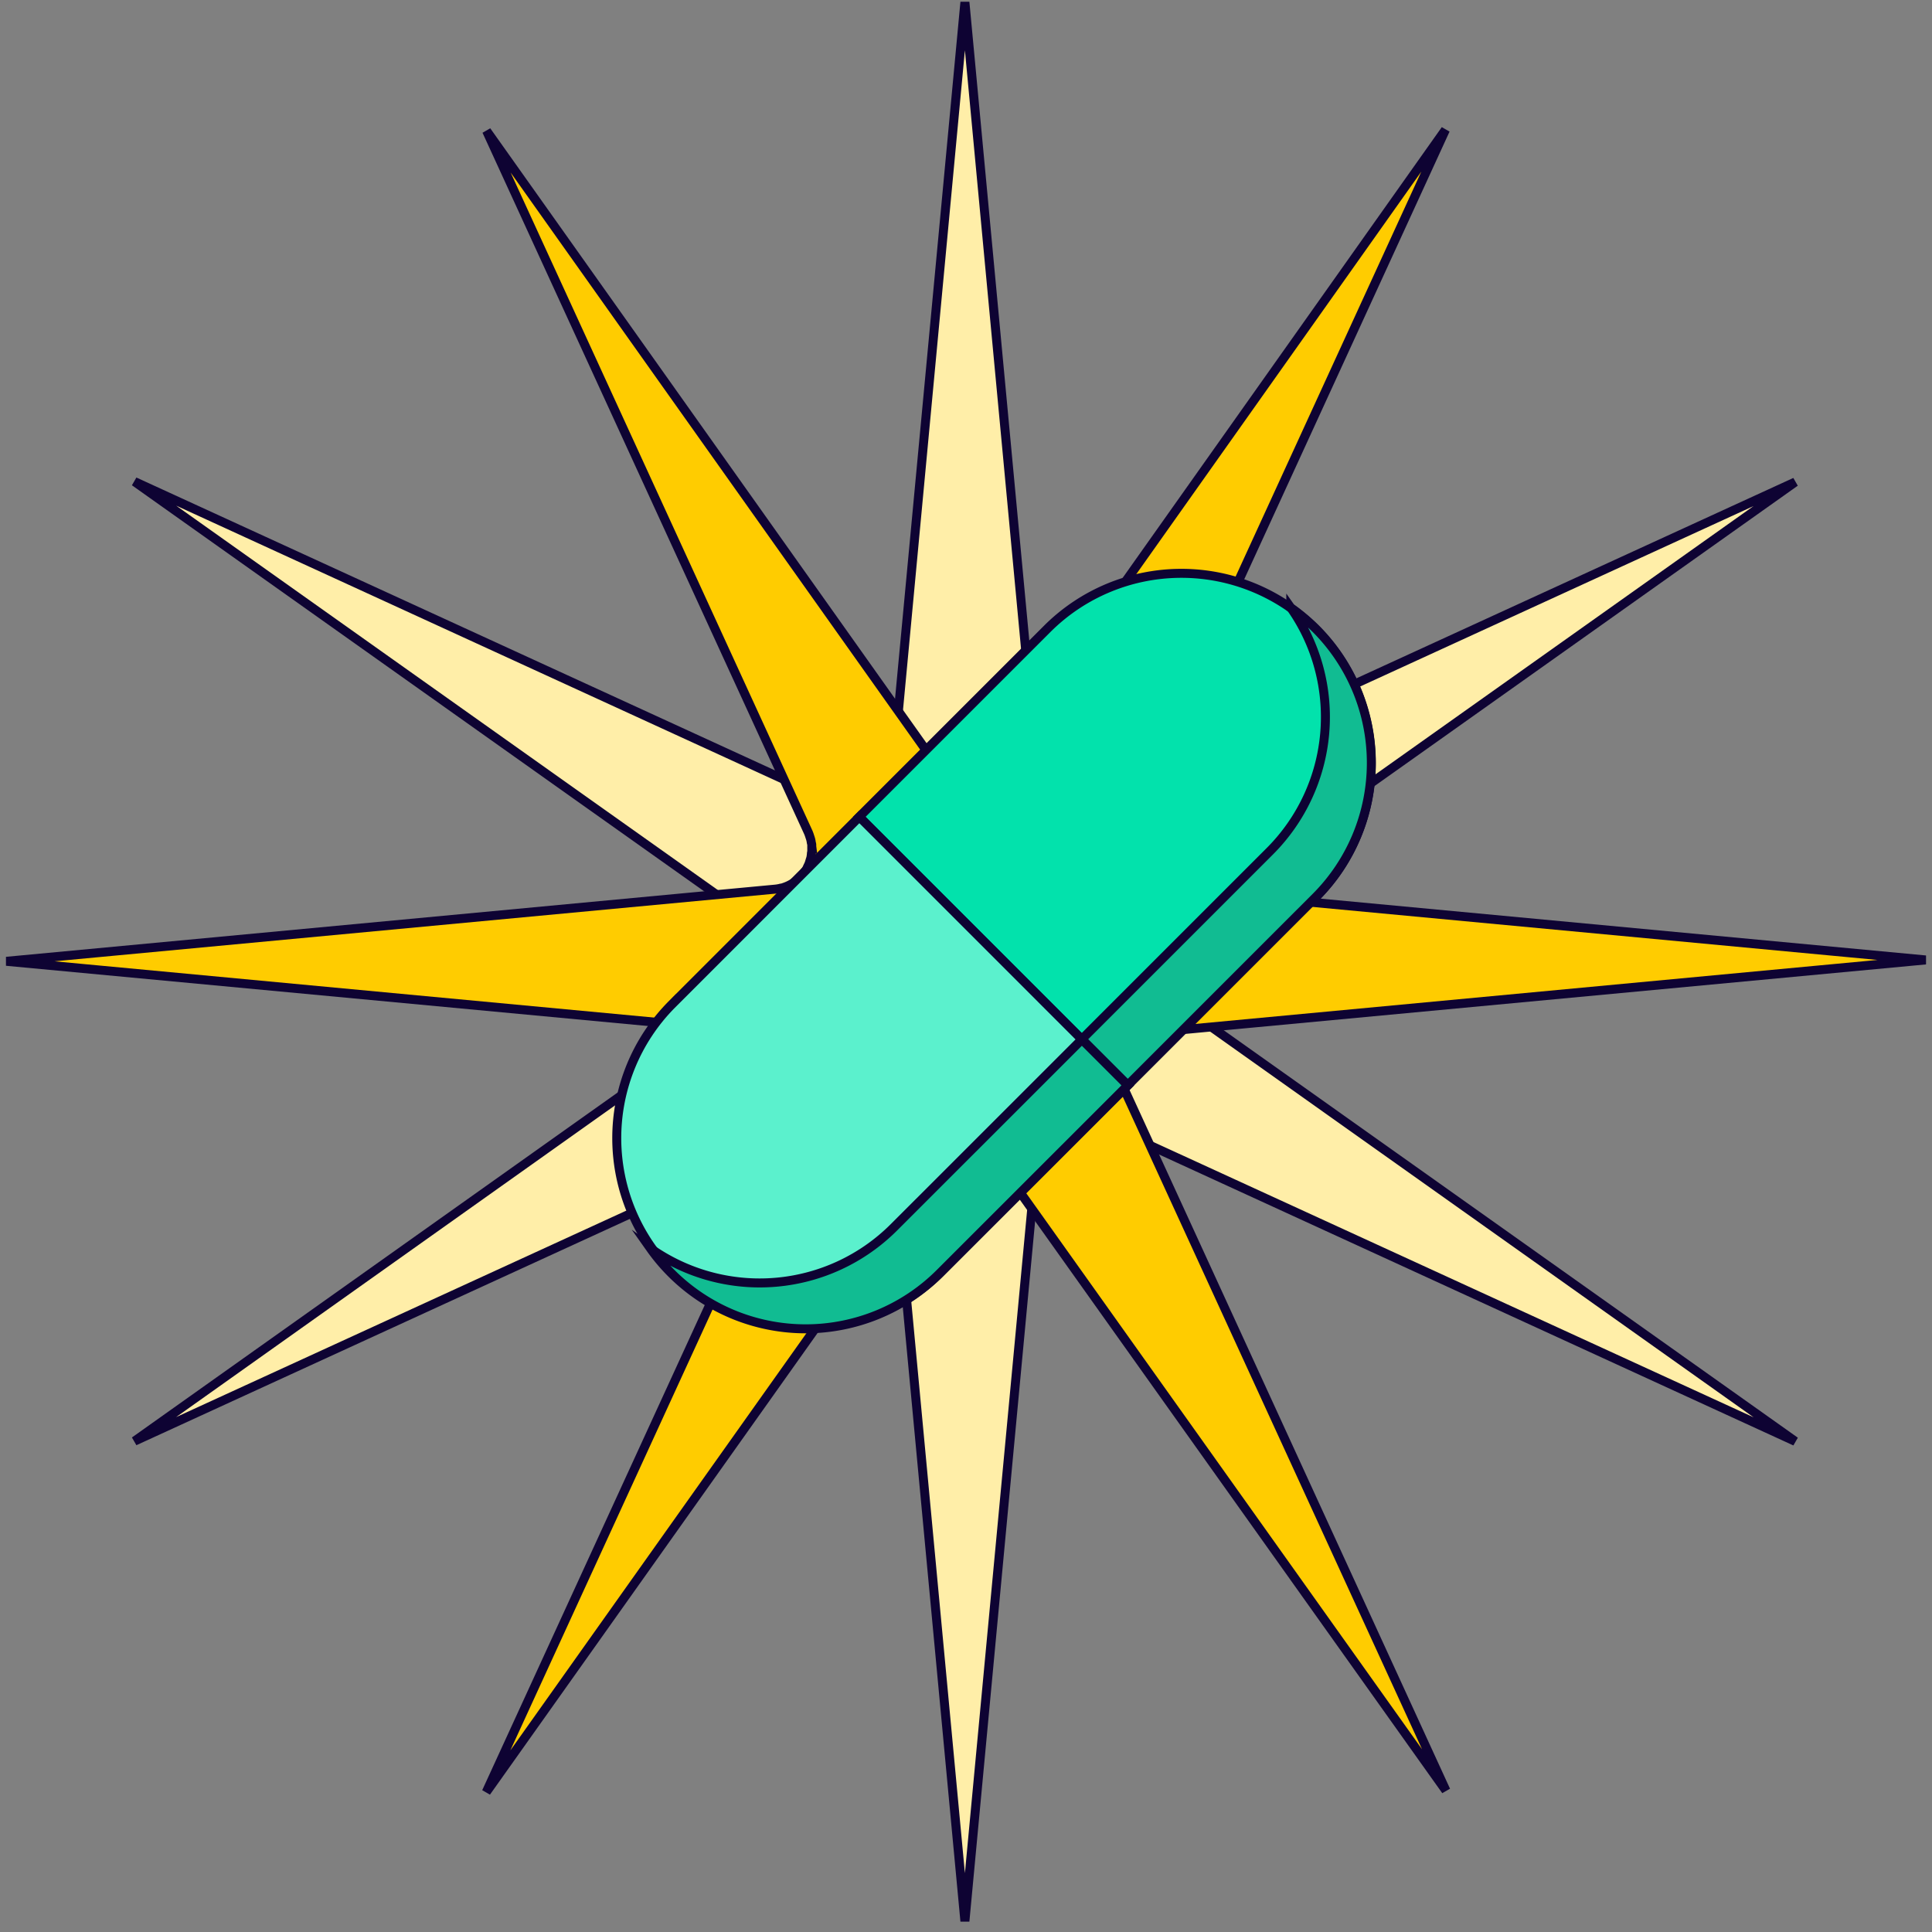
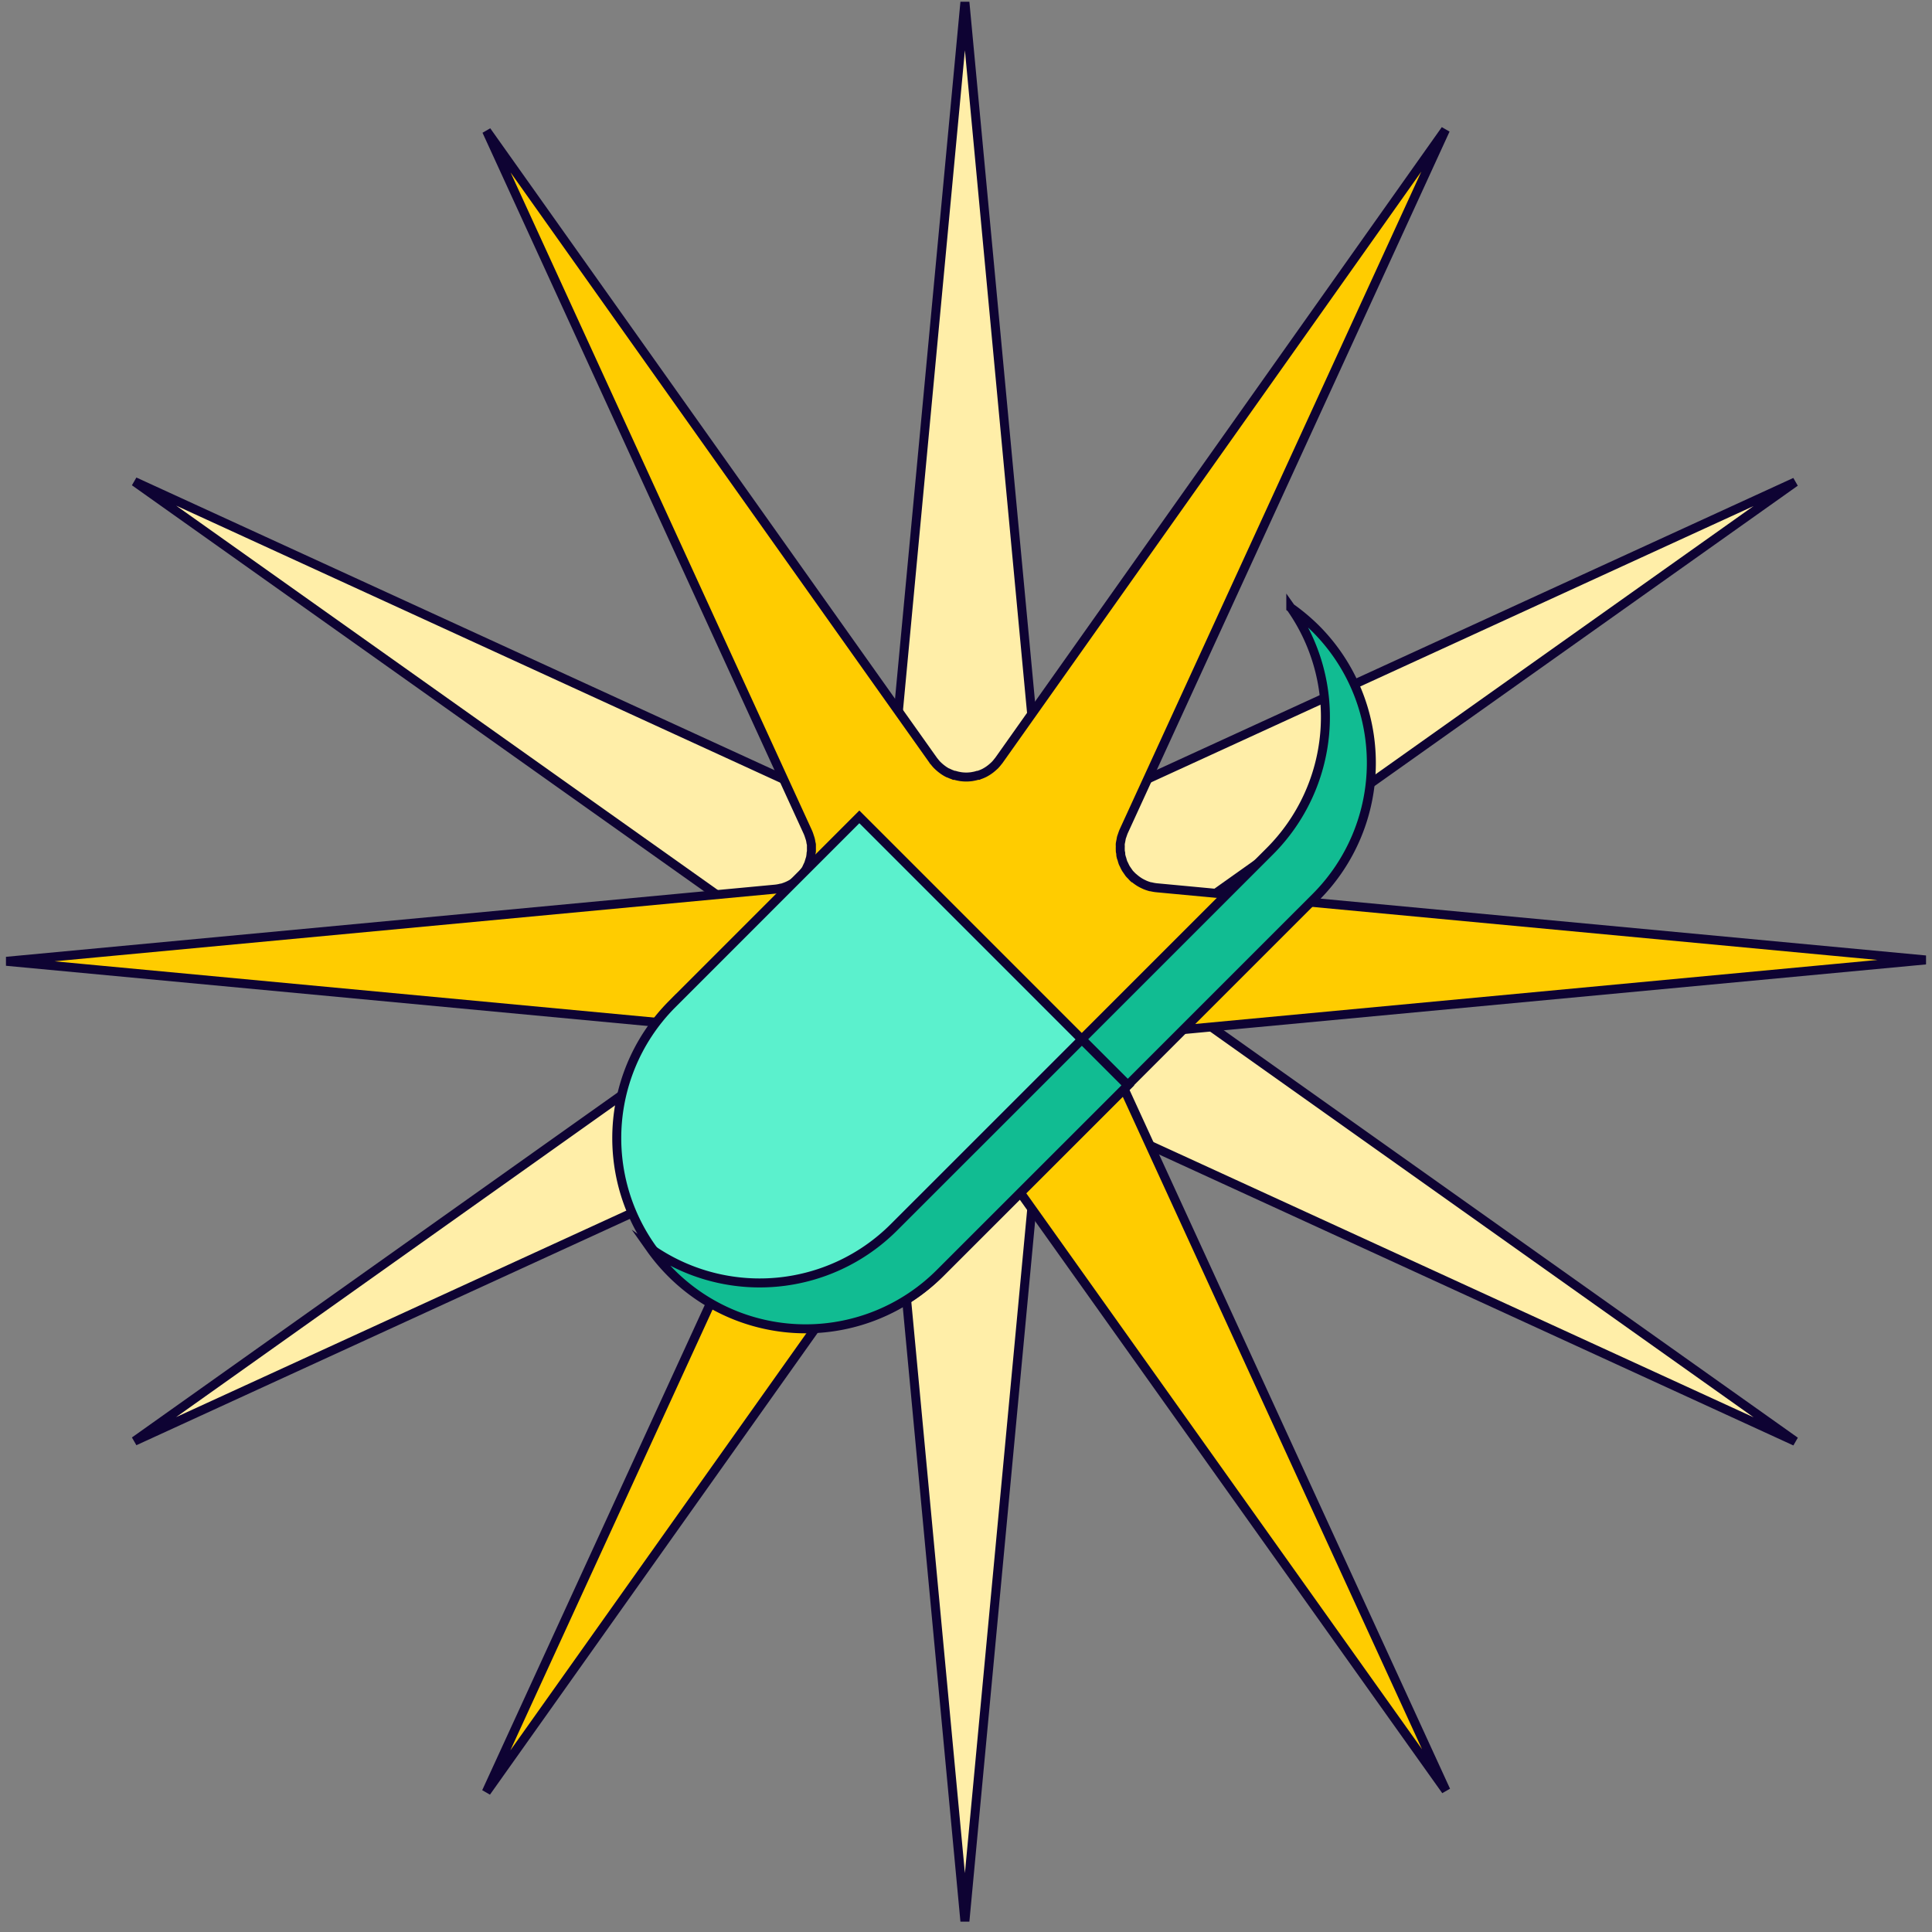
<svg xmlns="http://www.w3.org/2000/svg" width="215" height="215" fill="none">
  <rect width="100%" height="100%" fill="#808080" stroke="none" />
  <path fill="#FFEEA8" stroke="#0E0333" stroke-miterlimit="10" d="M85.03 110.619c.131-.098.256-.21.374-.315l.171-.151c.111-.111.214-.229.308-.355.053-.059.112-.118.158-.177.047-.059.138-.229.21-.341.072-.112.112-.178.158-.263.047-.098.09-.199.124-.302.058-.118.108-.238.152-.361a2.13 2.13 0 0 0 .065-.282c.033-.132.073-.257.093-.381a3.503 3.503 0 0 0 0-.355 3.503 3.503 0 0 0 0-.355c.006-.12.006-.241 0-.361a3.366 3.366 0 0 0 0-.348 3.779 3.779 0 0 0-.093-.381 2.182 2.182 0 0 0-.065-.283.058.058 0 0 0 0-.032 3.472 3.472 0 0 0-.152-.368 2.315 2.315 0 0 0-.124-.296c-.046-.091-.11-.184-.164-.275a5.366 5.366 0 0 0-.204-.329l-.164-.191a3.97 3.97 0 0 0-.302-.347c-.052-.053-.118-.098-.177-.152a4.51 4.51 0 0 0-.368-.308L14.97 53.595l78.085 35.812c.138.06.276.105.413.15l.264.093c.125.032.25.046.381.072.131.026.21.046.315.06.105.005.21.005.315 0h.664c.151 0 .295-.034.44-.06.085 0 .163-.052.25-.079a3.93 3.93 0 0 0 .406-.118 3.34 3.34 0 0 0 .302-.144c.115-.049.227-.104.335-.164.105-.06.197-.132.296-.198l.295-.203a4.88 4.88 0 0 0 .276-.263c.092-.09.151-.13.216-.203l.23-.303c.066-.085.145-.177.204-.269l.131-.236c.073-.13.145-.256.204-.388.06-.13.04-.118.066-.177.06-.165.125-.329.17-.493 0-.059 0-.118.033-.177a4.55 4.55 0 0 0 .092-.532L107.378.242l8.02 85.5c.025.237.066.472.124.703v.066c.055.206.125.408.211.604l.039.098c.085.193.186.377.301.552l.04.06c.111.172.234.337.368.492l.039.045v.034l.223.203c.093.092.178.178.276.263.099.085.198.138.296.203.098.066.19.138.289.197.11.061.224.116.341.165.098.055.199.102.303.144.131.046.265.086.4.118.085 0 .165.06.256.08.145 0 .296.038.44.058h.664c.105.007.21.007.315 0 .111 0 .216-.04.321-.059.106-.02.257-.039.382-.072l.256-.092c.137-.046.282-.092.413-.152l78.08-35.81-70.054 49.714-.125.098a5.697 5.697 0 0 0-.368.316l-.15.157c-.1.105-.198.224-.29.342l-.125.158a4.604 4.604 0 0 0-.328.545v.039c-.09.185-.167.376-.23.571a.364.364 0 0 0 0 .066v.112c-.039.151-.079.302-.105.459a1.761 1.761 0 0 0 0 .178c-.03.217-.045.437-.046.656.002.207.018.413.046.618v.184c0 .065.066.302.105.452v.112a.445.445 0 0 0 0 .073c.063.195.14.386.23.571.095.191.208.374.335.545.033.055.071.108.112.158.098.118.196.236.301.348l.145.151c.119.112.243.217.368.315l.125.098 70.061 49.722-78.087-35.818a3.046 3.046 0 0 0-.413-.151 1.864 1.864 0 0 0-.256-.092 3.705 3.705 0 0 0-.388-.079c-.105 0-.204-.046-.309-.053-.105-.006-.216 0-.321 0h-.395c-.09.005-.18.016-.269.033-.147.01-.295.03-.44.059-.091 0-.171.053-.256.079-.085.026-.269.073-.4.125-.132.053-.204.092-.303.138l-.341.164c-.099.059-.197.132-.289.197-.092.065-.203.131-.296.21-.091.079-.183.171-.276.256-.091.086-.15.132-.223.21l-.039.046a4.259 4.259 0 0 0-.368.487l-.04.059a5.337 5.337 0 0 0-.301.557l-.039.1a4.702 4.702 0 0 0-.211.597v.072a4.098 4.098 0 0 0-.118.696l-8.026 85.507-8.025-85.533c0-.171-.052-.335-.085-.499-.017-.07-.03-.14-.04-.21-.045-.151-.105-.302-.157-.454-.053-.151-.046-.144-.079-.216-.033-.072-.124-.236-.19-.361s-.093-.178-.145-.263c-.053-.086-.138-.177-.204-.263a3.776 3.776 0 0 0-.236-.302v-.032c-.065-.073-.144-.132-.217-.204a3.343 3.343 0 0 0-.57-.466c-.1-.066-.192-.139-.297-.198-.105-.059-.223-.111-.335-.164l-.3-.137a3.915 3.915 0 0 0-.409-.125c-.086 0-.164-.06-.249-.08a3.444 3.444 0 0 0-.44-.059c-.092 0-.177-.032-.27-.039-.092-.007-.262 0-.393 0h-.316a2.408 2.408 0 0 0-.315.053c-.125 0-.256.04-.38.079a1.74 1.74 0 0 0-.263.091c-.139.046-.276.085-.415.145L14.97 160.374l70.061-49.755Z" />
-   <path fill="#FC0" stroke="#0E0333" stroke-miterlimit="10" d="M111.155 129.365a4.422 4.422 0 0 0-.315-.381c-.047-.052-.093-.111-.145-.164-.053-.052-.237-.21-.354-.309-.119-.098-.119-.112-.184-.158a3.334 3.334 0 0 0-.342-.21c-.085-.052-.171-.118-.263-.164-.092-.046-.197-.078-.295-.125l-.368-.151-.289-.065c-.125 0-.249-.065-.374-.085-.125-.02-.237 0-.355-.034-.118-.032-.236 0-.361 0h-.355c-.118 0-.236 0-.354.034-.119.032-.25.059-.374.085l-.29.065h-.033l-.361.151c-.098.047-.203.079-.296.125-.091.046-.183.112-.275.171a3.459 3.459 0 0 0-.329.203c-.071.053-.131.112-.196.165-.066.052-.237.19-.342.295l-.151.178a5.297 5.297 0 0 0-.316.374l-49.721 70.061 35.819-78.086v-.033c.059-.131.098-.269.15-.414.053-.145.066-.17.086-.256.02-.085.052-.256.079-.381.026-.125.046-.21.059-.315.013-.105 0-.21 0-.315v-.394c0-.132 0-.184-.04-.269-.01-.15-.03-.3-.058-.447 0-.086-.053-.171-.08-.256-.025-.086-.071-.27-.124-.401-.053-.131-.092-.204-.138-.302-.046-.099-.105-.23-.164-.342-.06-.112-.132-.19-.197-.288-.066-.099-.132-.198-.211-.296-.078-.098-.171-.184-.256-.276-.085-.092-.131-.151-.203-.223h-.033c-.092-.085-.197-.151-.295-.23-.1-.079-.178-.144-.27-.204-.092-.059-.164-.085-.243-.131a2.8 2.8 0 0 0-.387-.204l-.171-.065a4.381 4.381 0 0 0-.5-.171l-.17-.033a3.697 3.697 0 0 0-.532-.091L.71 106.977l85.5-8.025a4.1 4.1 0 0 0 .697-.12h.072c.204-.058.4-.13.597-.21l.1-.044c.192-.086.379-.186.558-.297l.059-.038c.17-.112.333-.235.486-.37l.046-.038h.039c.072-.072.132-.151.203-.223.073-.073.178-.178.257-.276.078-.099.144-.197.21-.295.066-.1.137-.191.197-.29.059-.099.11-.23.164-.341.052-.112.099-.197.138-.302.039-.105.085-.27.125-.4.039-.132.059-.171.078-.257.03-.147.05-.297.06-.447 0-.086.033-.176.04-.27.005-.091 0-.261 0-.393v-.315c0-.105-.047-.21-.06-.316a2.334 2.334 0 0 0-.08-.38c-.038-.125-.058-.171-.084-.257a5.14 5.14 0 0 0-.151-.42L54.15 14.566l49.715 70.061c0 .04.066.08.098.12.099.13.204.255.316.374l.151.144c.112.105.23.203.348.296l.158.118c.172.125.355.236.545.334h.032c.185.091.376.17.572.236l.072.034h.111c.149.046.3.084.454.111l.184.034c.204.028.411.043.617.044.209-.001.417-.016.624-.044l.177-.034c.156-.026.309-.065.46-.112h.112l.066-.032c.197-.066.39-.144.577-.237.189-.099.372-.21.545-.334l.158-.118c.118-.094.236-.192.348-.297l.151-.143a4.65 4.65 0 0 0 .315-.374l.099-.12 49.702-70.191-35.812 78.086c-.059.138-.105.275-.152.413-.046.138-.065.177-.091.263-.026.086-.046.257-.073.38-.026.126-.046.21-.059.316-.013.105 0 .218 0 .323a4.16 4.16 0 0 0 0 .386c0 .093 0 .185.033.27.033.085 0 .295.059.44 0 .085.053.17.079.256.026.086.072.269.118.4.047.132.099.204.145.304.048.114.103.225.164.334.059.106.131.197.197.296l.203.294c.086.1.178.184.264.276.085.093.13.152.203.218h.039l.046.039c.154.133.316.255.487.367l.059.04c.178.11.365.21.557.296l.093.044c.196.081.398.15.604.206h.066c.23.058.465.098.702.118l85.501 8.025-85.527 8.025a4.05 4.05 0 0 0-.5.086c-.07.009-.14.022-.21.039a4.488 4.488 0 0 0-.453.157c-.072 0-.144.046-.217.08-.123.056-.244.12-.36.19l-.263.145c-.092.059-.177.13-.27.203-.092.072-.203.144-.302.23 0 0-.138.144-.203.217-.066.072-.177.177-.263.275l-.204.296c-.065.099-.137.19-.196.295-.062.109-.117.22-.164.335a2.474 2.474 0 0 0-.145.303 5.05 5.05 0 0 0-.119.4c-.032.131-.058.171-.078.256a.092.092 0 0 1 0 .033c0 .145-.039.289-.059.44-.02.151 0 .177-.033.269a4.184 4.184 0 0 0 0 .388 2.864 2.864 0 0 0 0 .321c0 .105.039.211.059.316.02.105.04.256.072.381.033.124.066.171.093.262.025.092.091.276.15.414l35.812 78.08-49.754-69.897Z" />
-   <path fill="#02E2AC" stroke="#0E0333" stroke-miterlimit="10" d="M146.408 99.863a21.127 21.127 0 0 0 0-29.875 21.128 21.128 0 0 0-29.875 0L95.616 90.905l29.875 29.875 20.917-20.917Z" />
+   <path fill="#FC0" stroke="#0E0333" stroke-miterlimit="10" d="M111.155 129.365a4.422 4.422 0 0 0-.315-.381c-.047-.052-.093-.111-.145-.164-.053-.052-.237-.21-.354-.309-.119-.098-.119-.112-.184-.158a3.334 3.334 0 0 0-.342-.21c-.085-.052-.171-.118-.263-.164-.092-.046-.197-.078-.295-.125l-.368-.151-.289-.065c-.125 0-.249-.065-.374-.085-.125-.02-.237 0-.355-.034-.118-.032-.236 0-.361 0h-.355c-.118 0-.236 0-.354.034-.119.032-.25.059-.374.085l-.29.065h-.033l-.361.151c-.098.047-.203.079-.296.125-.091.046-.183.112-.275.171a3.459 3.459 0 0 0-.329.203c-.071.053-.131.112-.196.165-.066.052-.237.19-.342.295l-.151.178a5.297 5.297 0 0 0-.316.374l-49.721 70.061 35.819-78.086v-.033c.059-.131.098-.269.15-.414.053-.145.066-.17.086-.256.02-.085.052-.256.079-.381.026-.125.046-.21.059-.315.013-.105 0-.21 0-.315v-.394c0-.132 0-.184-.04-.269-.01-.15-.03-.3-.058-.447 0-.086-.053-.171-.08-.256-.025-.086-.071-.27-.124-.401-.053-.131-.092-.204-.138-.302-.046-.099-.105-.23-.164-.342-.06-.112-.132-.19-.197-.288-.066-.099-.132-.198-.211-.296-.078-.098-.171-.184-.256-.276-.085-.092-.131-.151-.203-.223h-.033c-.092-.085-.197-.151-.295-.23-.1-.079-.178-.144-.27-.204-.092-.059-.164-.085-.243-.131a2.8 2.8 0 0 0-.387-.204l-.171-.065a4.381 4.381 0 0 0-.5-.171l-.17-.033a3.697 3.697 0 0 0-.532-.091L.71 106.977l85.5-8.025a4.1 4.1 0 0 0 .697-.12h.072c.204-.058.4-.13.597-.21l.1-.044c.192-.086.379-.186.558-.297l.059-.038c.17-.112.333-.235.486-.37l.046-.038c.072-.072.132-.151.203-.223.073-.073.178-.178.257-.276.078-.099.144-.197.21-.295.066-.1.137-.191.197-.29.059-.099.11-.23.164-.341.052-.112.099-.197.138-.302.039-.105.085-.27.125-.4.039-.132.059-.171.078-.257.03-.147.05-.297.06-.447 0-.086.033-.176.04-.27.005-.091 0-.261 0-.393v-.315c0-.105-.047-.21-.06-.316a2.334 2.334 0 0 0-.08-.38c-.038-.125-.058-.171-.084-.257a5.14 5.14 0 0 0-.151-.42L54.15 14.566l49.715 70.061c0 .04.066.08.098.12.099.13.204.255.316.374l.151.144c.112.105.23.203.348.296l.158.118c.172.125.355.236.545.334h.032c.185.091.376.17.572.236l.072.034h.111c.149.046.3.084.454.111l.184.034c.204.028.411.043.617.044.209-.001.417-.016.624-.044l.177-.034c.156-.026.309-.065.46-.112h.112l.066-.032c.197-.066.39-.144.577-.237.189-.099.372-.21.545-.334l.158-.118c.118-.094.236-.192.348-.297l.151-.143a4.65 4.65 0 0 0 .315-.374l.099-.12 49.702-70.191-35.812 78.086c-.059.138-.105.275-.152.413-.046.138-.065.177-.091.263-.026.086-.046.257-.073.38-.026.126-.046.21-.059.316-.013.105 0 .218 0 .323a4.16 4.16 0 0 0 0 .386c0 .093 0 .185.033.27.033.085 0 .295.059.44 0 .085.053.17.079.256.026.086.072.269.118.4.047.132.099.204.145.304.048.114.103.225.164.334.059.106.131.197.197.296l.203.294c.086.1.178.184.264.276.085.093.13.152.203.218h.039l.046.039c.154.133.316.255.487.367l.059.04c.178.11.365.21.557.296l.093.044c.196.081.398.15.604.206h.066c.23.058.465.098.702.118l85.501 8.025-85.527 8.025a4.05 4.05 0 0 0-.5.086c-.07.009-.14.022-.21.039a4.488 4.488 0 0 0-.453.157c-.072 0-.144.046-.217.08-.123.056-.244.12-.36.19l-.263.145c-.092.059-.177.13-.27.203-.092.072-.203.144-.302.23 0 0-.138.144-.203.217-.066.072-.177.177-.263.275l-.204.296c-.065.099-.137.19-.196.295-.062.109-.117.22-.164.335a2.474 2.474 0 0 0-.145.303 5.05 5.05 0 0 0-.119.4c-.032.131-.058.171-.078.256a.092.092 0 0 1 0 .033c0 .145-.039.289-.059.44-.02.151 0 .177-.033.269a4.184 4.184 0 0 0 0 .388 2.864 2.864 0 0 0 0 .321c0 .105.039.211.059.316.02.105.04.256.072.381.033.124.066.171.093.262.025.092.091.276.15.414l35.812 78.08-49.754-69.897Z" />
  <path fill="#5BF1CD" stroke="#0E0333" stroke-miterlimit="10" d="m95.63 90.904-20.91 20.918a21.12 21.12 0 0 0 29.867 29.868l20.918-20.911L95.63 90.904Z" />
  <path fill="#11BC92" stroke="#0E0333" stroke-miterlimit="10" d="M143.644 67.63a21.126 21.126 0 0 1-2.331 27.098l-20.917 20.917 5.109 5.109 20.917-20.916a21.127 21.127 0 0 0 0-29.875 21.95 21.95 0 0 0-2.778-2.332Zm-23.25 48.042-20.916 20.91a21.124 21.124 0 0 1-27.098 2.338 21.197 21.197 0 0 0 2.338 2.772 21.125 21.125 0 0 0 29.869 0l20.917-20.911-5.11-5.109Z" />
</svg>